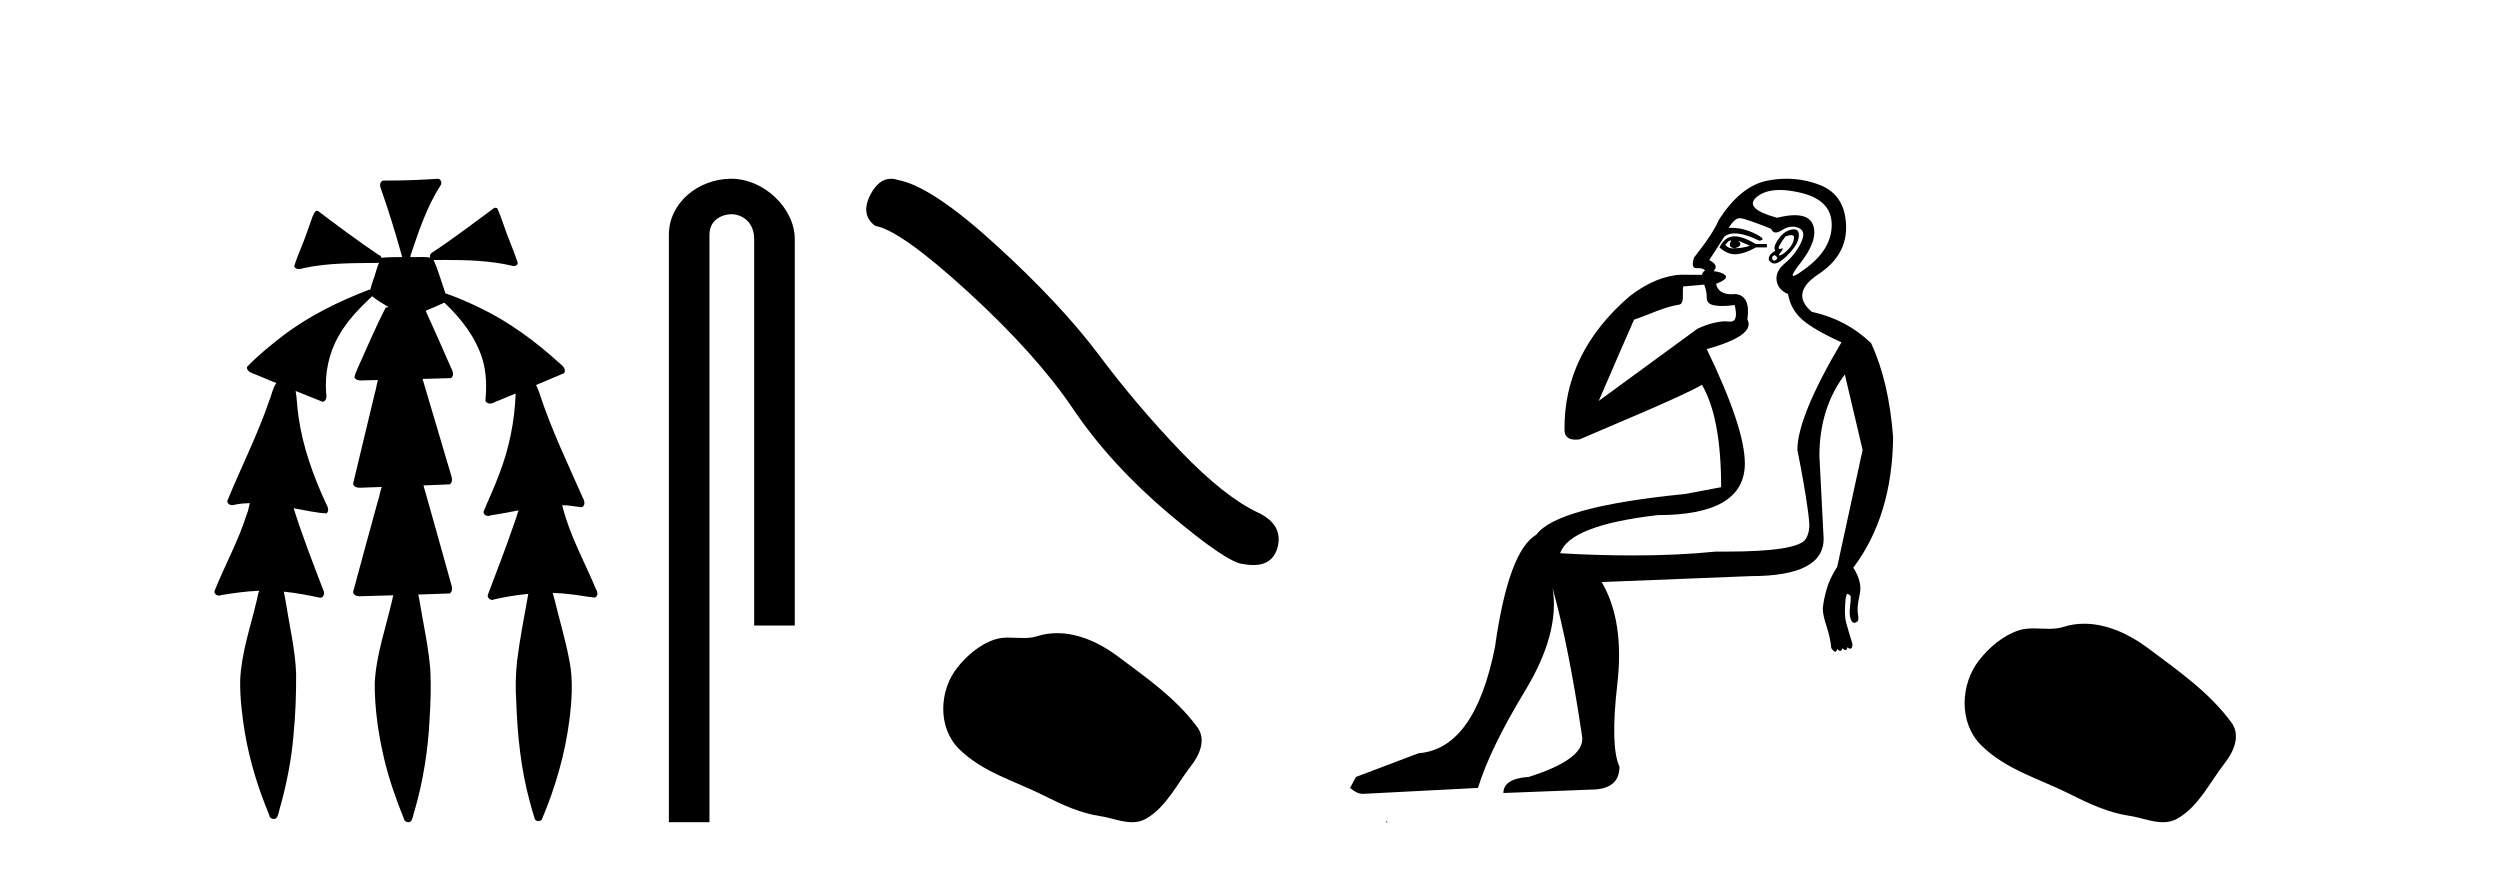
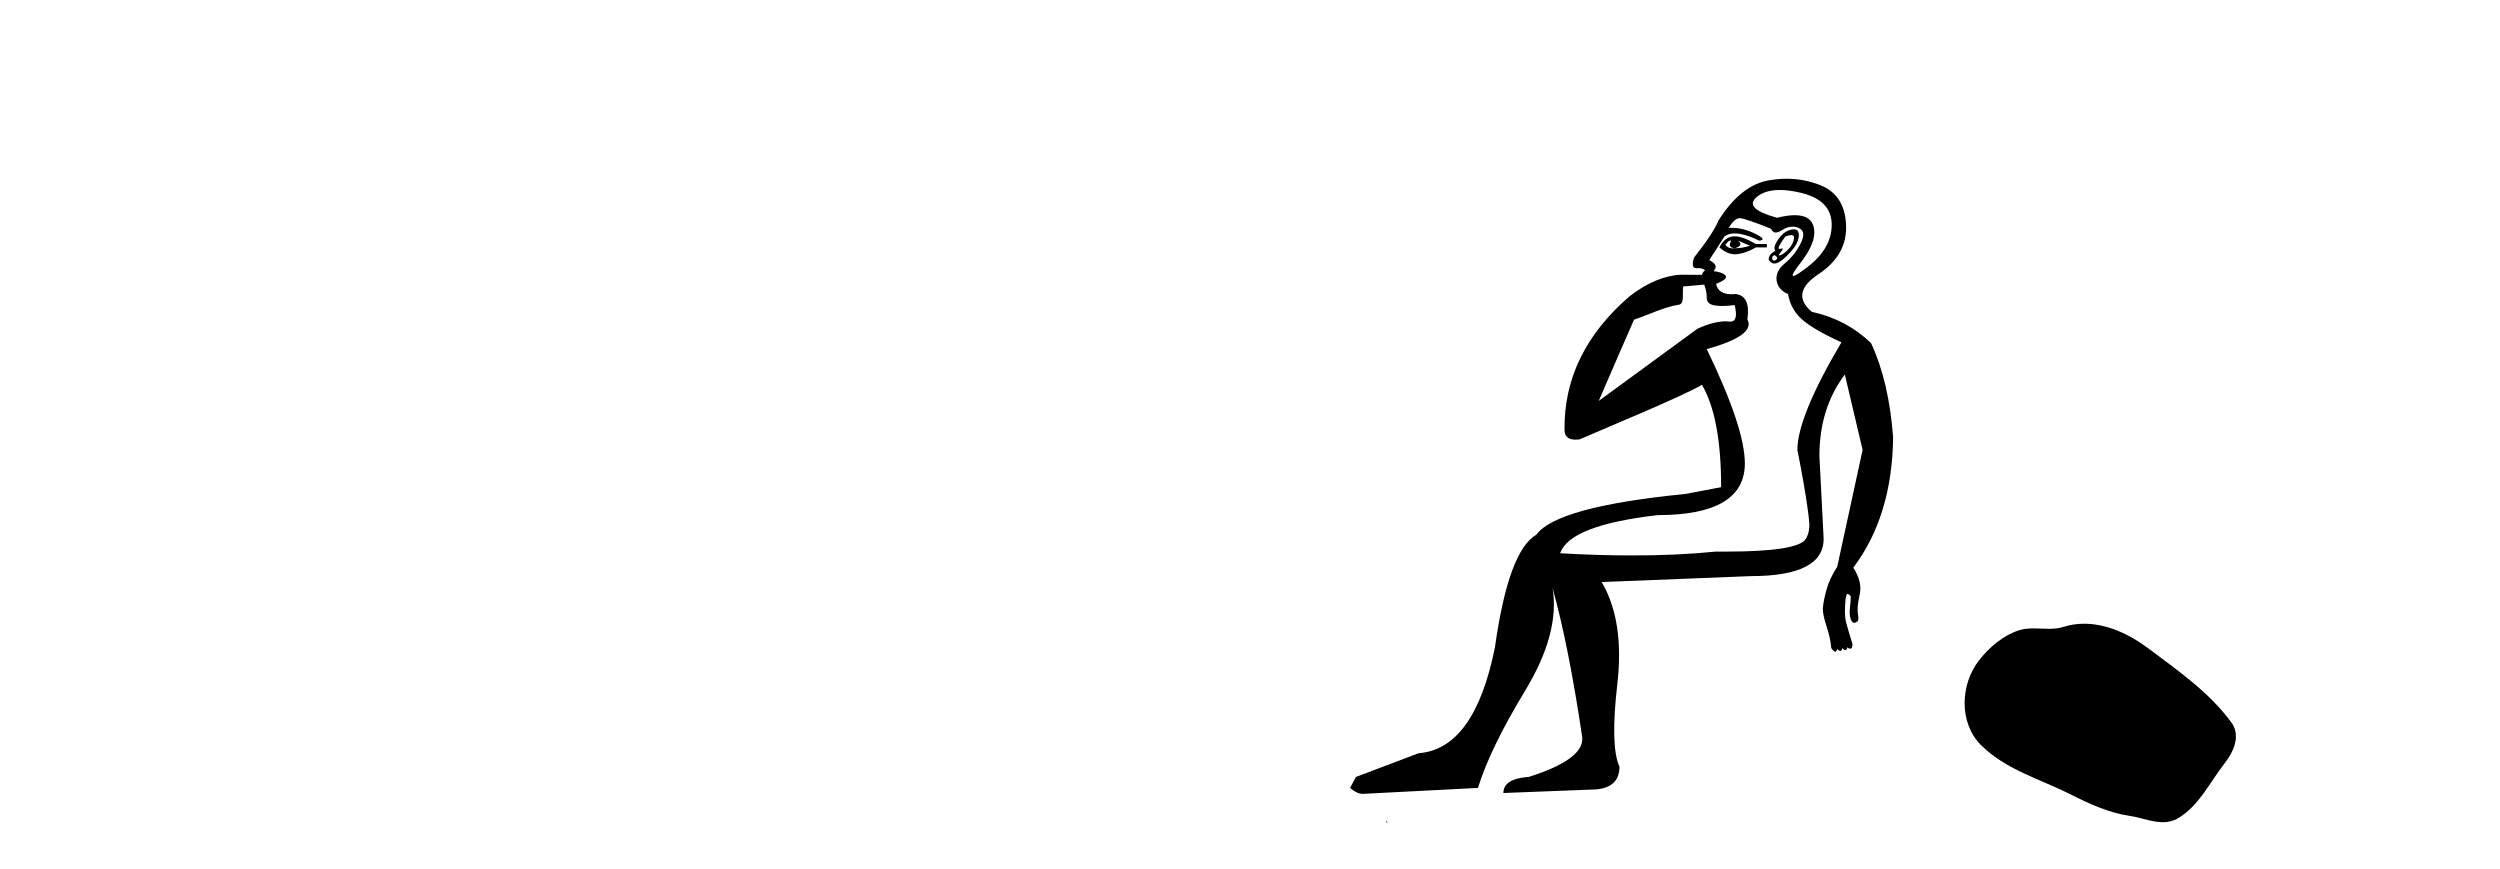
<svg xmlns="http://www.w3.org/2000/svg" width="118.0" height="41.0">
-   <path d="M 20.664 8.437 C 20.654 8.437 20.644 8.438 20.633 8.44 C 19.832 8.495 19.029 8.523 18.226 8.523 C 18.187 8.523 18.148 8.523 18.109 8.523 C 17.927 8.534 17.913 8.764 17.974 8.893 C 18.352 9.961 18.679 11.044 18.985 12.134 C 18.982 12.134 18.979 12.134 18.976 12.134 C 18.968 12.134 18.959 12.134 18.951 12.134 C 18.948 12.134 18.945 12.134 18.942 12.134 C 18.639 12.139 18.332 12.133 18.033 12.163 C 18.027 12.17 18.023 12.178 18.017 12.186 C 17.999 12.117 17.953 12.055 17.882 12.038 C 16.903 11.379 15.955 10.673 15.014 9.961 C 14.99 9.958 14.967 9.95 14.942 9.95 C 14.937 9.95 14.932 9.95 14.926 9.951 C 14.833 10.009 14.798 10.14 14.746 10.236 C 14.581 10.68 14.443 11.134 14.26 11.572 C 14.129 11.903 13.984 12.233 13.885 12.574 C 13.928 12.669 14.011 12.698 14.102 12.698 C 14.189 12.698 14.283 12.671 14.357 12.649 C 15.516 12.401 16.709 12.423 17.888 12.408 L 17.888 12.408 C 17.771 12.665 17.721 12.955 17.615 13.217 C 17.567 13.367 17.51 13.519 17.477 13.673 C 17.468 13.672 17.458 13.671 17.448 13.671 C 17.436 13.671 17.424 13.672 17.412 13.675 C 15.973 14.233 14.567 14.916 13.337 15.859 C 12.75 16.314 12.167 16.786 11.653 17.323 C 11.642 17.539 11.885 17.608 12.047 17.67 C 12.379 17.807 12.71 17.944 13.042 18.081 C 12.874 18.311 12.831 18.611 12.723 18.873 C 12.166 20.508 11.381 22.052 10.726 23.648 C 10.729 23.779 10.851 23.844 10.97 23.844 C 11.014 23.844 11.058 23.835 11.095 23.818 C 11.326 23.774 11.557 23.752 11.789 23.747 L 11.789 23.747 C 11.741 23.928 11.722 24.12 11.641 24.289 C 11.25 25.538 10.608 26.686 10.124 27.897 C 10.101 28.029 10.225 28.111 10.343 28.111 C 10.379 28.111 10.413 28.104 10.444 28.088 C 11.035 27.991 11.634 27.906 12.235 27.882 L 12.235 27.882 C 12.166 28.049 12.153 28.235 12.101 28.408 C 11.811 29.634 11.387 30.844 11.336 32.113 C 11.325 32.938 11.425 33.762 11.556 34.575 C 11.782 35.913 12.186 37.217 12.708 38.468 C 12.713 38.583 12.818 38.655 12.92 38.655 C 12.984 38.655 13.047 38.627 13.083 38.563 C 13.159 38.395 13.183 38.206 13.241 38.029 C 13.541 36.946 13.756 35.837 13.852 34.716 C 13.946 33.749 13.983 32.776 13.977 31.804 C 13.937 30.667 13.666 29.557 13.491 28.436 C 13.461 28.267 13.439 28.093 13.395 27.927 L 13.395 27.927 C 13.973 27.982 14.541 28.095 15.109 28.213 C 15.111 28.213 15.113 28.213 15.114 28.213 C 15.296 28.213 15.336 27.971 15.255 27.843 C 14.767 26.567 14.27 25.291 13.86 23.989 L 13.86 23.989 C 13.88 23.992 13.9 23.995 13.919 23.999 C 14.414 24.089 14.91 24.204 15.411 24.233 C 15.568 24.103 15.455 23.89 15.379 23.748 C 14.775 22.438 14.281 21.063 14.084 19.628 C 14.021 19.239 14.022 18.84 13.955 18.454 L 13.955 18.454 C 14.381 18.627 14.807 18.8 15.235 18.967 C 15.421 18.922 15.43 18.693 15.392 18.541 C 15.327 17.609 15.522 16.653 15.993 15.843 C 16.394 15.127 16.973 14.54 17.564 13.981 C 17.798 14.181 18.07 14.33 18.335 14.49 C 18.29 14.501 18.246 14.512 18.202 14.525 C 17.716 15.465 17.307 16.442 16.871 17.405 C 16.815 17.539 16.749 17.676 16.73 17.818 C 16.803 17.937 16.924 17.959 17.051 17.959 C 17.131 17.959 17.212 17.95 17.285 17.95 C 17.289 17.95 17.293 17.95 17.297 17.95 C 17.478 17.946 17.659 17.942 17.839 17.938 L 17.839 17.938 C 17.778 18.125 17.761 18.334 17.701 18.519 C 17.353 19.958 17.007 21.397 16.664 22.837 C 16.705 22.99 16.859 23.022 17.003 23.022 C 17.046 23.022 17.087 23.019 17.125 23.016 C 17.423 23.005 17.721 22.995 18.018 22.985 L 18.018 22.985 C 17.936 23.22 17.899 23.475 17.819 23.71 C 17.433 25.125 17.04 26.539 16.663 27.954 C 16.704 28.112 16.861 28.145 17.009 28.145 C 17.055 28.145 17.1 28.142 17.141 28.138 C 17.615 28.125 18.09 28.111 18.565 28.098 L 18.565 28.098 C 18.54 28.176 18.523 28.258 18.51 28.33 C 18.212 29.629 17.755 30.902 17.687 32.243 C 17.682 33.458 17.861 34.667 18.139 35.848 C 18.368 36.801 18.693 37.729 19.062 38.636 C 19.076 38.74 19.176 38.809 19.272 38.809 C 19.327 38.809 19.382 38.786 19.418 38.732 C 19.497 38.591 19.512 38.422 19.567 38.27 C 19.97 36.877 20.2 35.438 20.274 33.99 C 20.322 33.219 20.35 32.445 20.315 31.674 C 20.235 30.566 19.984 29.482 19.807 28.388 C 19.787 28.28 19.77 28.169 19.741 28.062 C 20.239 28.046 20.737 28.031 21.234 28.011 C 21.411 27.874 21.313 27.635 21.264 27.46 C 20.84 25.943 20.421 24.425 19.988 22.912 C 20.404 22.896 20.82 22.881 21.235 22.861 C 21.409 22.724 21.311 22.487 21.259 22.314 C 20.821 20.837 20.383 19.361 19.945 17.885 C 20.391 17.873 20.838 17.862 21.284 17.847 C 21.453 17.735 21.37 17.508 21.292 17.366 C 20.894 16.466 20.503 15.563 20.091 14.669 C 20.388 14.547 20.682 14.421 20.971 14.284 C 21.766 15.028 22.459 15.922 22.779 16.975 C 22.962 17.601 22.974 18.264 22.91 18.909 C 22.945 19.01 23.031 19.047 23.125 19.047 C 23.204 19.047 23.289 19.02 23.351 18.981 C 23.683 18.844 24.016 18.707 24.348 18.57 L 24.348 18.57 C 24.345 18.573 24.342 18.575 24.339 18.578 C 24.291 19.882 24.032 21.178 23.557 22.394 C 23.338 22.99 23.064 23.563 22.824 24.15 C 22.81 24.278 22.929 24.354 23.045 24.354 C 23.086 24.354 23.126 24.345 23.16 24.325 C 23.599 24.261 24.036 24.173 24.474 24.09 L 24.474 24.09 C 24.387 24.332 24.326 24.586 24.228 24.825 C 23.855 25.919 23.433 26.995 23.026 28.076 C 22.996 28.204 23.111 28.316 23.231 28.316 C 23.262 28.316 23.294 28.308 23.324 28.291 C 23.854 28.172 24.393 28.082 24.935 28.03 L 24.935 28.03 C 24.923 28.081 24.913 28.133 24.908 28.179 C 24.729 29.184 24.532 30.186 24.406 31.199 C 24.337 31.831 24.325 32.468 24.366 33.102 C 24.423 34.706 24.585 36.316 25.014 37.866 C 25.087 38.13 25.157 38.397 25.243 38.656 C 25.275 38.723 25.344 38.755 25.413 38.755 C 25.497 38.755 25.582 38.707 25.601 38.617 C 26.22 37.143 26.669 35.592 26.873 34.004 C 26.987 33.083 27.06 32.141 26.883 31.223 C 26.705 30.247 26.415 29.295 26.183 28.331 C 26.145 28.22 26.126 28.098 26.088 27.987 L 26.088 27.987 C 26.365 27.994 26.642 28.012 26.918 28.048 C 27.304 28.089 27.685 28.169 28.07 28.204 C 28.233 28.157 28.22 27.943 28.139 27.83 C 27.6 26.531 26.899 25.29 26.554 23.92 C 26.549 23.897 26.542 23.872 26.536 23.847 L 26.536 23.847 C 26.601 23.848 26.666 23.849 26.731 23.852 C 26.976 23.87 27.22 23.92 27.464 23.94 C 27.637 23.864 27.595 23.638 27.514 23.508 C 26.798 21.881 26.023 20.275 25.47 18.583 C 25.418 18.451 25.381 18.303 25.304 18.186 C 25.3 18.183 25.295 18.181 25.291 18.178 C 25.739 17.991 26.187 17.804 26.631 17.611 C 26.736 17.433 26.559 17.261 26.428 17.159 C 25.289 16.121 24.035 15.193 22.642 14.524 C 22.117 14.273 21.583 14.034 21.031 13.848 C 20.991 13.725 20.934 13.604 20.904 13.483 C 20.761 13.075 20.642 12.654 20.462 12.263 L 20.462 12.263 C 20.499 12.271 20.539 12.273 20.579 12.273 C 20.625 12.273 20.672 12.27 20.715 12.27 C 20.73 12.27 20.744 12.27 20.757 12.271 C 20.857 12.271 20.957 12.27 21.057 12.27 C 22.09 12.27 23.13 12.304 24.14 12.536 C 24.169 12.549 24.206 12.556 24.243 12.556 C 24.345 12.556 24.453 12.505 24.432 12.391 C 24.235 11.775 23.958 11.189 23.758 10.574 C 23.668 10.323 23.58 10.067 23.468 9.827 C 23.436 9.814 23.403 9.808 23.369 9.808 C 23.358 9.808 23.346 9.808 23.334 9.81 C 22.386 10.502 21.456 11.223 20.475 11.869 C 20.372 11.923 20.239 12.027 20.313 12.157 C 20.313 12.157 20.313 12.158 20.314 12.158 C 20.197 12.136 20.078 12.131 19.958 12.131 C 19.838 12.131 19.718 12.136 19.599 12.136 C 19.554 12.136 19.51 12.135 19.466 12.133 C 19.459 12.133 19.452 12.133 19.445 12.133 C 19.426 12.133 19.407 12.133 19.388 12.133 C 19.381 12.133 19.374 12.133 19.367 12.133 C 19.374 12.113 19.377 12.091 19.375 12.068 C 19.758 10.926 20.141 9.768 20.795 8.747 C 20.875 8.643 20.817 8.462 20.691 8.439 C 20.682 8.438 20.673 8.437 20.664 8.437 Z" style="fill:#000000;stroke:none" />
-   <path d="M 34.515 8.437 C 32.946 8.437 31.571 9.591 31.571 11.072 L 31.571 38.809 L 33.487 38.809 L 33.487 11.072 C 33.487 10.346 34.126 10.111 34.528 10.111 C 34.949 10.111 35.597 10.406 35.597 11.296 L 35.597 29.526 L 37.514 29.526 L 37.514 11.296 C 37.514 9.813 36.045 8.437 34.515 8.437 Z" style="fill:#000000;stroke:none" />
-   <path d="M 42.055 8.437 Q 41.477 8.437 41.085 9.182 Q 40.597 10.142 41.313 10.663 Q 42.501 10.858 45.739 13.819 Q 48.961 16.781 50.685 19.352 Q 52.426 21.922 55.192 24.265 Q 57.959 26.592 58.691 26.625 Q 58.944 26.671 59.159 26.671 Q 60.077 26.671 60.302 25.827 Q 60.578 24.77 59.39 24.2 Q 57.812 23.468 55.713 21.288 Q 53.614 19.091 51.841 16.716 Q 50.051 14.34 47.024 11.574 Q 43.998 8.808 42.403 8.499 Q 42.221 8.437 42.055 8.437 Z" style="fill:#000000;stroke:none" />
-   <path d="M 49.897 29.885 C 49.582 29.885 49.266 29.93 48.953 30.03 C 48.743 30.097 48.527 30.114 48.309 30.114 C 48.077 30.114 47.842 30.094 47.61 30.094 C 47.393 30.094 47.178 30.112 46.969 30.179 C 46.254 30.409 45.639 30.935 45.176 31.523 C 44.332 32.594 44.246 34.331 45.261 35.344 C 46.37 36.451 47.916 36.867 49.275 37.552 C 50.125 37.981 50.997 38.385 51.947 38.524 C 52.431 38.595 52.943 38.809 53.436 38.809 C 53.664 38.809 53.888 38.764 54.103 38.638 C 55.068 38.073 55.551 37 56.219 36.147 C 56.623 35.633 56.939 34.905 56.52 34.331 C 55.521 32.965 54.098 31.981 52.752 30.973 C 51.934 30.36 50.922 29.885 49.897 29.885 Z" style="fill:#000000;stroke:none" />
  <path d="M 81.682 11.353 C 81.684 11.353 81.685 11.353 81.687 11.353 C 81.697 11.353 81.707 11.355 81.717 11.358 C 81.584 11.572 81.637 11.692 81.877 11.718 C 82.17 11.638 82.224 11.518 82.037 11.358 L 82.037 11.358 C 82.224 11.438 82.411 11.518 82.597 11.598 C 82.357 11.678 82.117 11.718 81.877 11.718 C 81.846 11.723 81.816 11.725 81.787 11.725 C 81.643 11.725 81.526 11.67 81.437 11.558 C 81.529 11.421 81.61 11.353 81.682 11.353 ZM 81.872 11.155 C 81.846 11.155 81.821 11.156 81.797 11.158 C 81.531 11.185 81.318 11.358 81.158 11.678 C 81.398 11.894 81.643 12.002 81.893 12.002 C 81.921 12.002 81.949 12.001 81.977 11.998 C 82.257 11.971 82.557 11.865 82.877 11.678 L 83.397 11.678 L 83.397 11.518 L 82.877 11.518 C 82.466 11.277 82.132 11.155 81.875 11.155 C 81.874 11.155 81.873 11.155 81.872 11.155 ZM 84.542 11.097 C 84.648 11.097 84.693 11.151 84.677 11.258 C 84.65 11.432 84.57 11.591 84.437 11.738 C 84.303 11.885 84.176 11.985 84.057 12.038 C 84.025 12.052 84.001 12.059 83.986 12.059 C 83.945 12.059 83.968 12.005 84.057 11.898 C 84.151 11.783 84.171 11.725 84.117 11.725 C 84.102 11.725 84.082 11.729 84.057 11.738 C 84.031 11.747 84.01 11.751 83.993 11.751 C 83.933 11.751 83.934 11.693 83.997 11.578 C 84.077 11.431 84.17 11.291 84.276 11.158 C 84.386 11.118 84.474 11.098 84.539 11.097 C 84.54 11.097 84.541 11.097 84.542 11.097 ZM 83.757 12.038 C 83.89 12.118 83.917 12.191 83.837 12.258 C 83.8 12.288 83.768 12.303 83.74 12.303 C 83.706 12.303 83.679 12.281 83.657 12.238 C 83.617 12.158 83.65 12.091 83.757 12.038 ZM 84.674 10.823 C 84.619 10.823 84.553 10.835 84.476 10.859 C 84.263 10.925 84.077 11.078 83.917 11.318 C 83.757 11.558 83.717 11.731 83.797 11.838 C 83.637 11.918 83.537 12.018 83.497 12.138 C 83.457 12.258 83.51 12.351 83.657 12.418 C 83.686 12.431 83.718 12.438 83.753 12.438 C 83.891 12.438 84.073 12.331 84.296 12.118 C 84.576 11.852 84.756 11.618 84.836 11.418 C 84.916 11.218 84.929 11.058 84.876 10.938 C 84.843 10.863 84.778 10.825 84.683 10.823 C 84.68 10.823 84.677 10.823 84.674 10.823 ZM 84.003 8.967 C 84.294 8.967 84.625 9.011 84.996 9.099 C 85.956 9.326 86.442 9.819 86.456 10.578 C 86.469 11.338 86.082 12.018 85.296 12.618 C 84.942 12.888 84.726 13.023 84.647 13.023 C 84.551 13.023 84.661 12.821 84.976 12.418 C 85.549 11.685 85.749 11.085 85.576 10.619 C 85.462 10.311 85.176 10.157 84.718 10.157 C 84.483 10.157 84.202 10.197 83.877 10.279 C 82.81 9.985 82.491 9.659 82.917 9.299 C 83.17 9.086 83.517 8.975 83.958 8.968 C 83.973 8.968 83.988 8.967 84.003 8.967 ZM 80.447 13.433 C 80.449 13.471 80.46 13.512 80.478 13.558 C 80.531 13.691 80.558 13.858 80.558 14.058 C 80.558 14.258 80.684 14.377 80.937 14.417 C 81.046 14.434 81.167 14.443 81.298 14.443 C 81.472 14.443 81.665 14.428 81.877 14.398 L 81.877 14.398 C 82.002 14.92 81.934 15.181 81.676 15.181 C 81.657 15.181 81.638 15.18 81.617 15.177 C 81.566 15.17 81.509 15.167 81.446 15.167 C 81.132 15.167 80.676 15.258 80.118 15.517 L 75.46 18.924 C 76.105 17.419 76.669 16.136 77.126 15.088 C 77.852 14.846 78.547 14.487 79.246 14.381 C 79.525 14.339 79.393 13.834 79.447 13.52 C 79.519 13.519 80.079 13.464 80.447 13.433 ZM 82.117 10.298 C 82.118 10.298 82.12 10.298 82.121 10.298 C 82.127 10.298 82.132 10.298 82.137 10.299 C 82.31 10.312 82.797 10.479 83.597 10.799 C 83.641 10.916 83.713 10.975 83.814 10.975 C 83.896 10.975 83.997 10.936 84.116 10.859 C 84.281 10.751 84.444 10.698 84.604 10.698 C 84.702 10.698 84.8 10.718 84.896 10.758 C 85.15 10.865 85.183 11.105 84.996 11.479 C 84.81 11.852 84.563 12.165 84.257 12.418 C 83.95 12.671 83.816 12.944 83.856 13.237 C 83.896 13.531 84.077 13.744 84.396 13.878 C 84.476 14.357 84.696 14.757 85.056 15.077 C 85.416 15.397 86.036 15.757 86.916 16.157 C 85.529 18.503 84.836 20.195 84.836 21.235 C 84.836 21.235 84.909 21.594 85.003 22.096 C 85.15 22.887 85.349 24.031 85.396 24.674 C 85.419 24.993 85.348 25.25 85.236 25.434 C 84.99 25.838 83.722 26.036 81.443 26.036 C 81.298 26.036 81.15 26.035 80.998 26.034 C 79.794 26.156 78.478 26.217 77.048 26.217 C 75.976 26.217 74.84 26.182 73.64 26.114 C 73.933 25.234 75.466 24.634 78.239 24.314 C 80.984 24.314 82.357 23.501 82.357 21.875 C 82.357 20.755 81.757 18.956 80.558 16.477 C 82.104 16.05 82.744 15.584 82.477 15.077 C 82.584 14.331 82.397 13.931 81.917 13.878 C 81.851 13.884 81.788 13.888 81.728 13.888 C 81.311 13.888 81.068 13.724 80.998 13.398 C 81.398 13.238 81.544 13.104 81.437 12.998 C 81.331 12.891 81.144 12.825 80.878 12.798 C 81.064 12.611 80.997 12.438 80.677 12.278 L 81.397 11.158 C 81.523 11.064 81.682 11.017 81.877 11.017 C 82.179 11.017 82.566 11.131 83.037 11.358 C 83.303 11.332 83.23 11.218 82.817 11.018 C 82.452 10.842 82.093 10.754 81.738 10.754 C 81.691 10.754 81.644 10.755 81.597 10.758 C 81.776 10.451 81.95 10.298 82.117 10.298 ZM 84.331 8.437 C 84.045 8.437 83.754 8.464 83.457 8.519 C 82.59 8.679 81.811 9.305 81.117 10.398 C 80.957 10.798 80.571 11.385 79.958 12.158 C 79.855 12.492 79.889 12.658 80.058 12.658 C 80.064 12.658 80.071 12.658 80.078 12.658 C 80.105 12.656 80.13 12.655 80.155 12.655 C 80.302 12.655 80.409 12.689 80.478 12.758 C 80.389 12.824 80.342 12.896 80.336 12.971 L 79.347 12.968 C 78.594 12.995 77.757 13.333 76.924 13.978 C 74.828 15.778 73.818 17.894 73.845 20.286 C 73.845 20.609 74.029 20.752 74.37 20.752 C 74.427 20.752 74.487 20.748 74.552 20.741 C 76.096 20.068 79.258 18.777 80.333 18.164 C 80.936 19.195 81.238 20.806 81.238 22.995 L 79.558 23.314 C 75.506 23.714 73.16 24.354 72.52 25.234 C 71.641 25.74 70.987 27.513 70.561 30.552 C 69.921 33.751 68.721 35.417 66.962 35.551 L 64.003 36.67 L 63.723 37.19 C 63.936 37.376 64.136 37.47 64.323 37.47 L 69.761 37.19 C 70.134 35.964 70.874 34.438 71.98 32.611 C 73.087 30.785 73.52 29.166 73.28 27.753 L 73.28 27.753 C 73.787 29.566 74.253 31.912 74.68 34.791 C 74.759 35.484 73.92 36.111 72.16 36.67 C 71.361 36.724 70.96 36.977 70.96 37.43 L 75.079 37.27 C 75.986 37.27 76.439 36.91 76.439 36.19 C 76.146 35.55 76.112 34.244 76.339 32.272 C 76.565 30.299 76.319 28.699 75.599 27.473 L 82.637 27.193 C 84.93 27.193 86.076 26.607 86.076 25.434 L 85.876 21.515 C 85.876 20.022 86.276 18.742 87.076 17.676 L 87.915 21.235 L 86.716 26.753 C 86.476 27.127 86.309 27.48 86.216 27.813 C 86.122 28.146 86.062 28.446 86.036 28.713 C 86.036 28.926 86.096 29.212 86.216 29.572 C 86.336 29.932 86.409 30.272 86.436 30.592 C 86.489 30.672 86.543 30.725 86.596 30.752 C 86.607 30.757 86.617 30.76 86.626 30.76 C 86.665 30.76 86.694 30.718 86.716 30.632 C 86.776 30.693 86.826 30.723 86.864 30.723 C 86.91 30.723 86.941 30.679 86.955 30.592 C 87.016 30.653 87.066 30.683 87.104 30.683 C 87.151 30.683 87.181 30.64 87.196 30.552 C 87.238 30.595 87.281 30.616 87.324 30.616 C 87.334 30.616 87.345 30.615 87.356 30.612 C 87.409 30.599 87.436 30.526 87.436 30.392 C 87.302 29.966 87.202 29.626 87.135 29.373 C 87.069 29.119 87.063 28.739 87.116 28.233 C 87.142 28.099 87.169 28.033 87.196 28.033 C 87.249 28.033 87.302 28.073 87.356 28.153 C 87.356 28.286 87.342 28.473 87.315 28.713 C 87.289 28.953 87.309 29.139 87.375 29.273 C 87.417 29.356 87.466 29.398 87.524 29.398 C 87.558 29.398 87.595 29.383 87.635 29.353 C 87.715 29.326 87.736 29.206 87.696 28.993 C 87.656 28.779 87.682 28.473 87.776 28.073 C 87.869 27.673 87.769 27.247 87.475 26.794 C 88.702 25.167 89.328 23.114 89.355 20.635 C 89.222 18.876 88.875 17.396 88.315 16.197 C 87.542 15.45 86.609 14.957 85.516 14.717 C 84.823 14.131 84.93 13.538 85.836 12.938 C 86.742 12.338 87.175 11.565 87.135 10.619 C 87.095 9.672 86.689 9.046 85.916 8.739 C 85.409 8.538 84.881 8.437 84.334 8.437 C 84.333 8.437 84.332 8.437 84.331 8.437 ZM 65.417 38.759 C 65.414 38.775 65.418 38.793 65.417 38.809 C 65.427 38.809 65.435 38.809 65.443 38.809 C 65.462 38.809 65.475 38.809 65.494 38.809 C 65.501 38.809 65.509 38.809 65.518 38.809 C 65.489 38.787 65.445 38.78 65.417 38.759 Z" style="fill:#000000;stroke:none" />
  <path d="M 98.374 29.44 C 98.043 29.44 97.711 29.487 97.383 29.592 C 97.162 29.662 96.935 29.68 96.707 29.68 C 96.462 29.68 96.216 29.66 95.973 29.66 C 95.744 29.66 95.519 29.678 95.3 29.748 C 94.549 29.99 93.904 30.542 93.417 31.16 C 92.531 32.284 92.441 34.108 93.507 35.171 C 94.671 36.334 96.294 36.77 97.72 37.49 C 98.613 37.94 99.529 38.364 100.526 38.51 C 101.034 38.584 101.571 38.809 102.09 38.809 C 102.329 38.809 102.563 38.761 102.79 38.629 C 103.803 38.036 104.31 36.909 105.012 36.014 C 105.435 35.475 105.767 34.71 105.327 34.108 C 104.279 32.673 102.784 31.641 101.371 30.582 C 100.513 29.939 99.45 29.44 98.374 29.44 Z" style="fill:#000000;stroke:none" />
</svg>